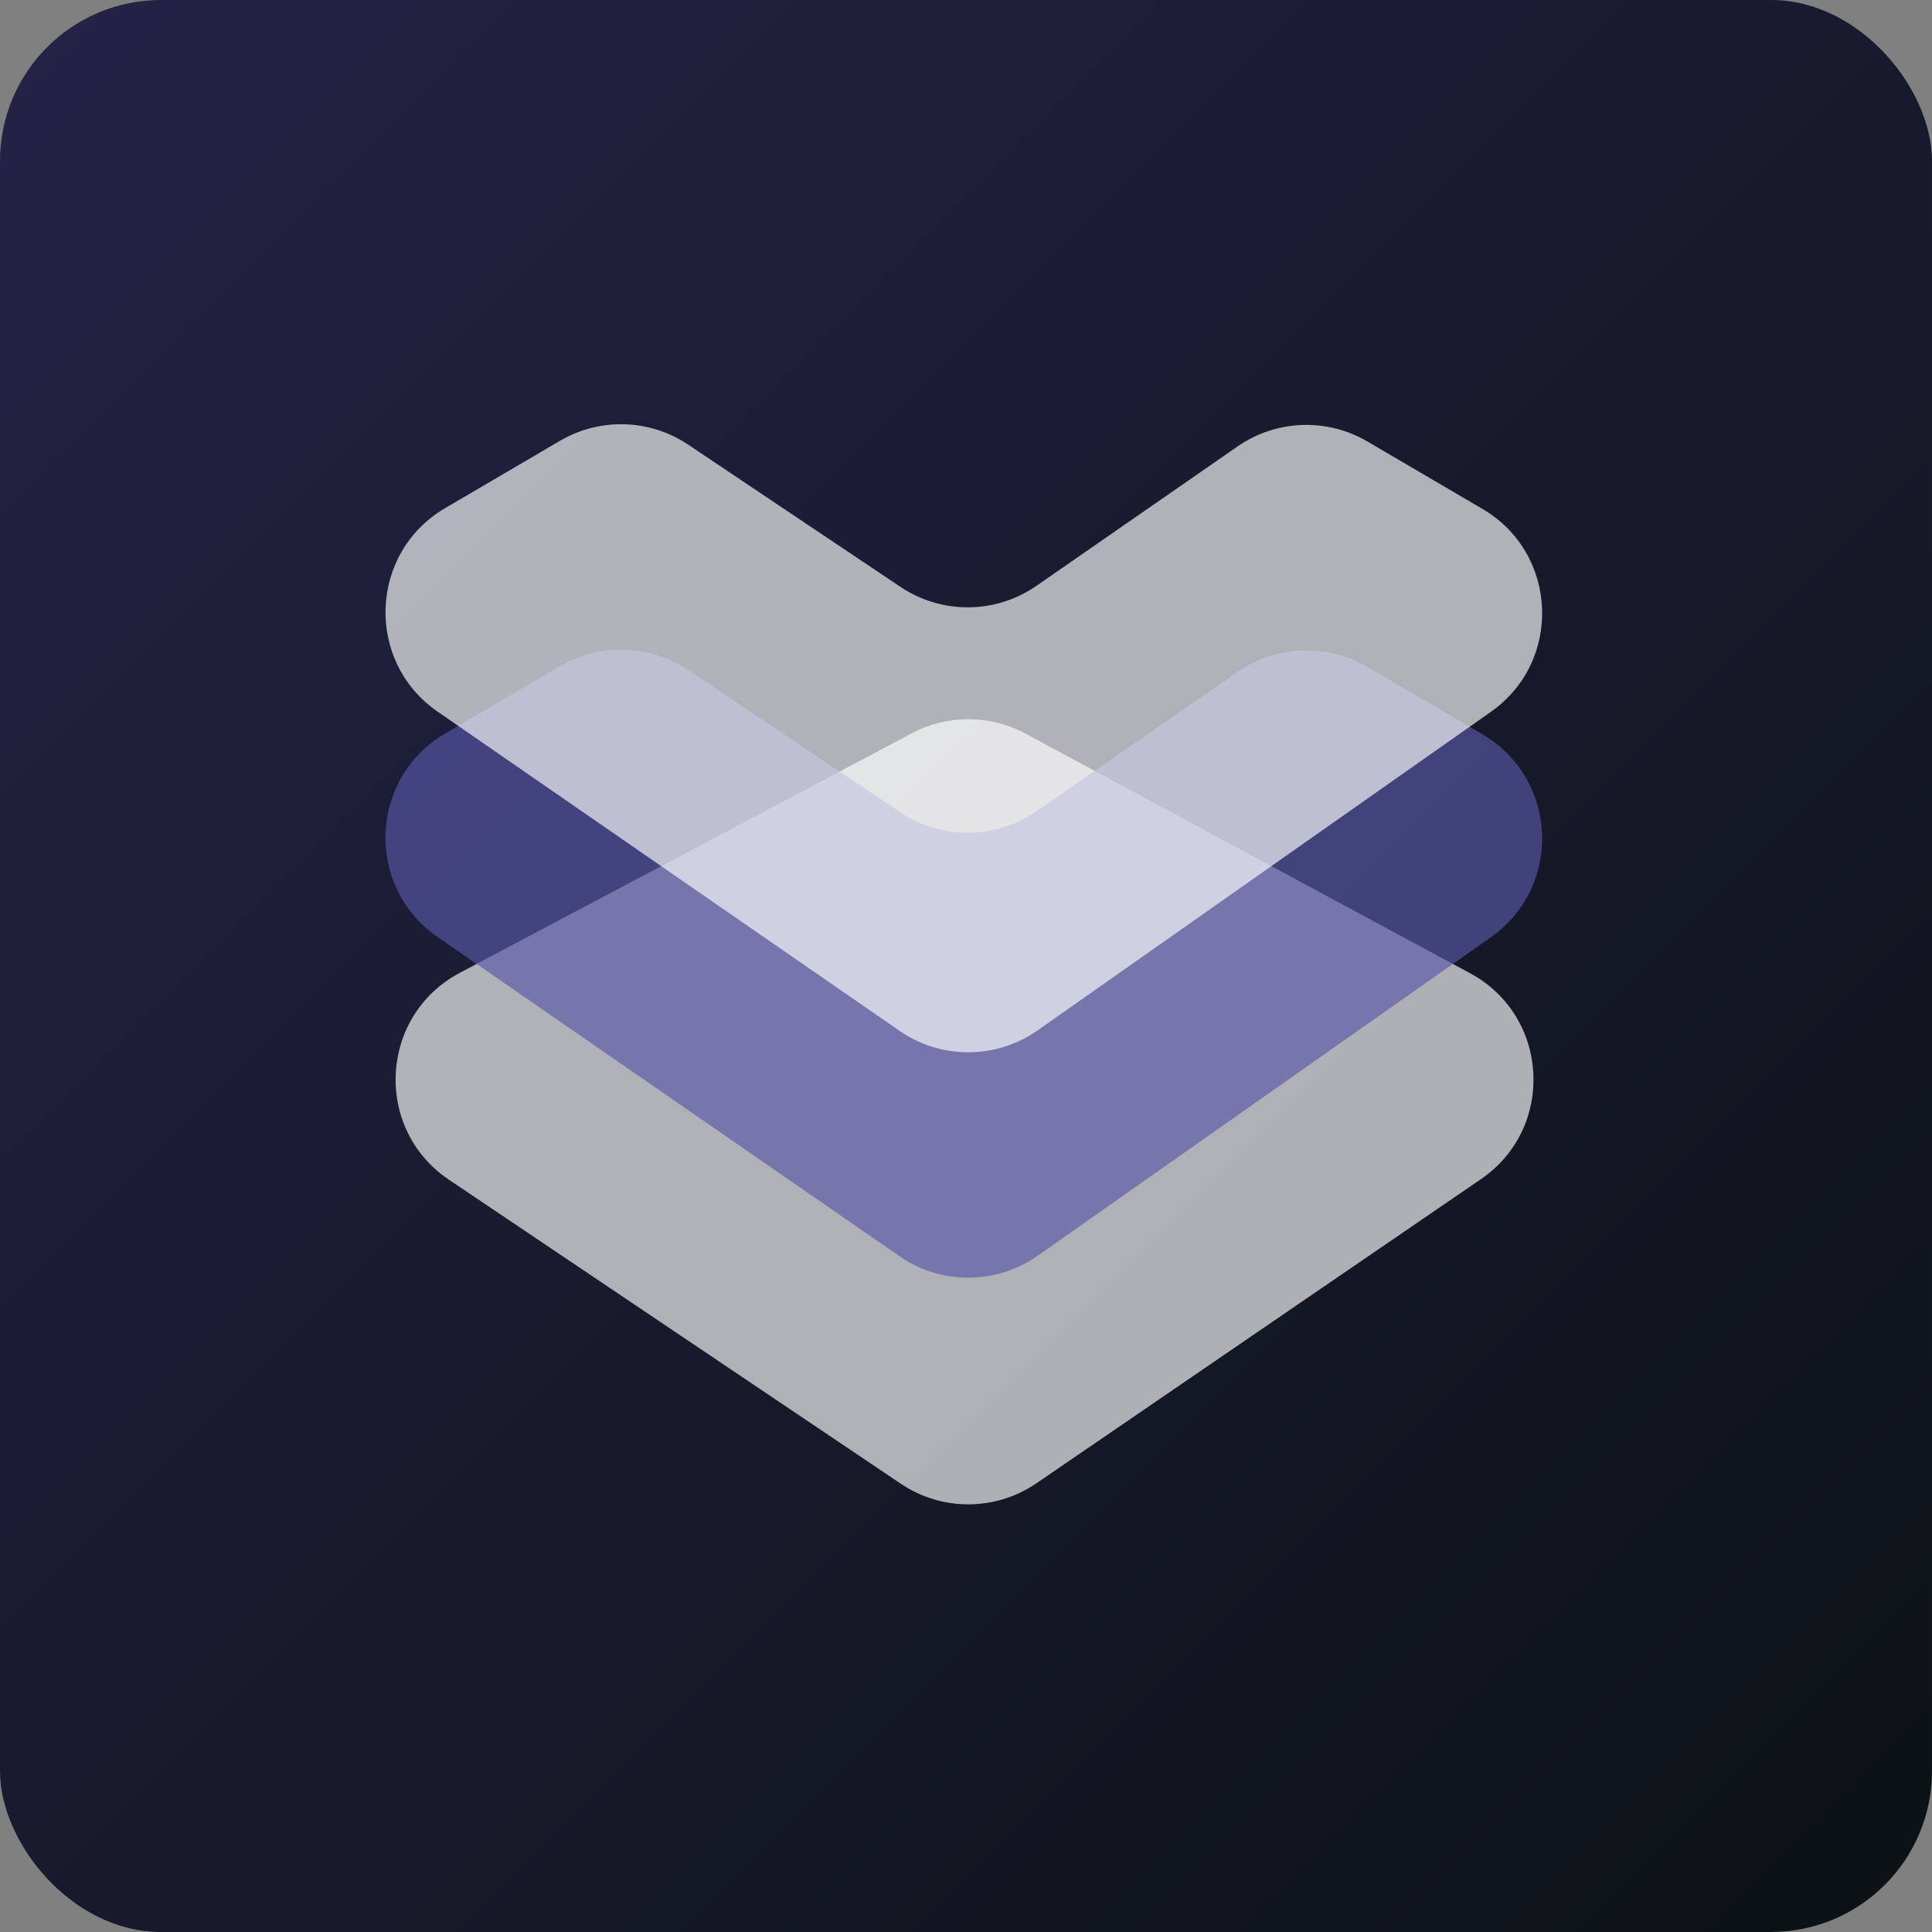
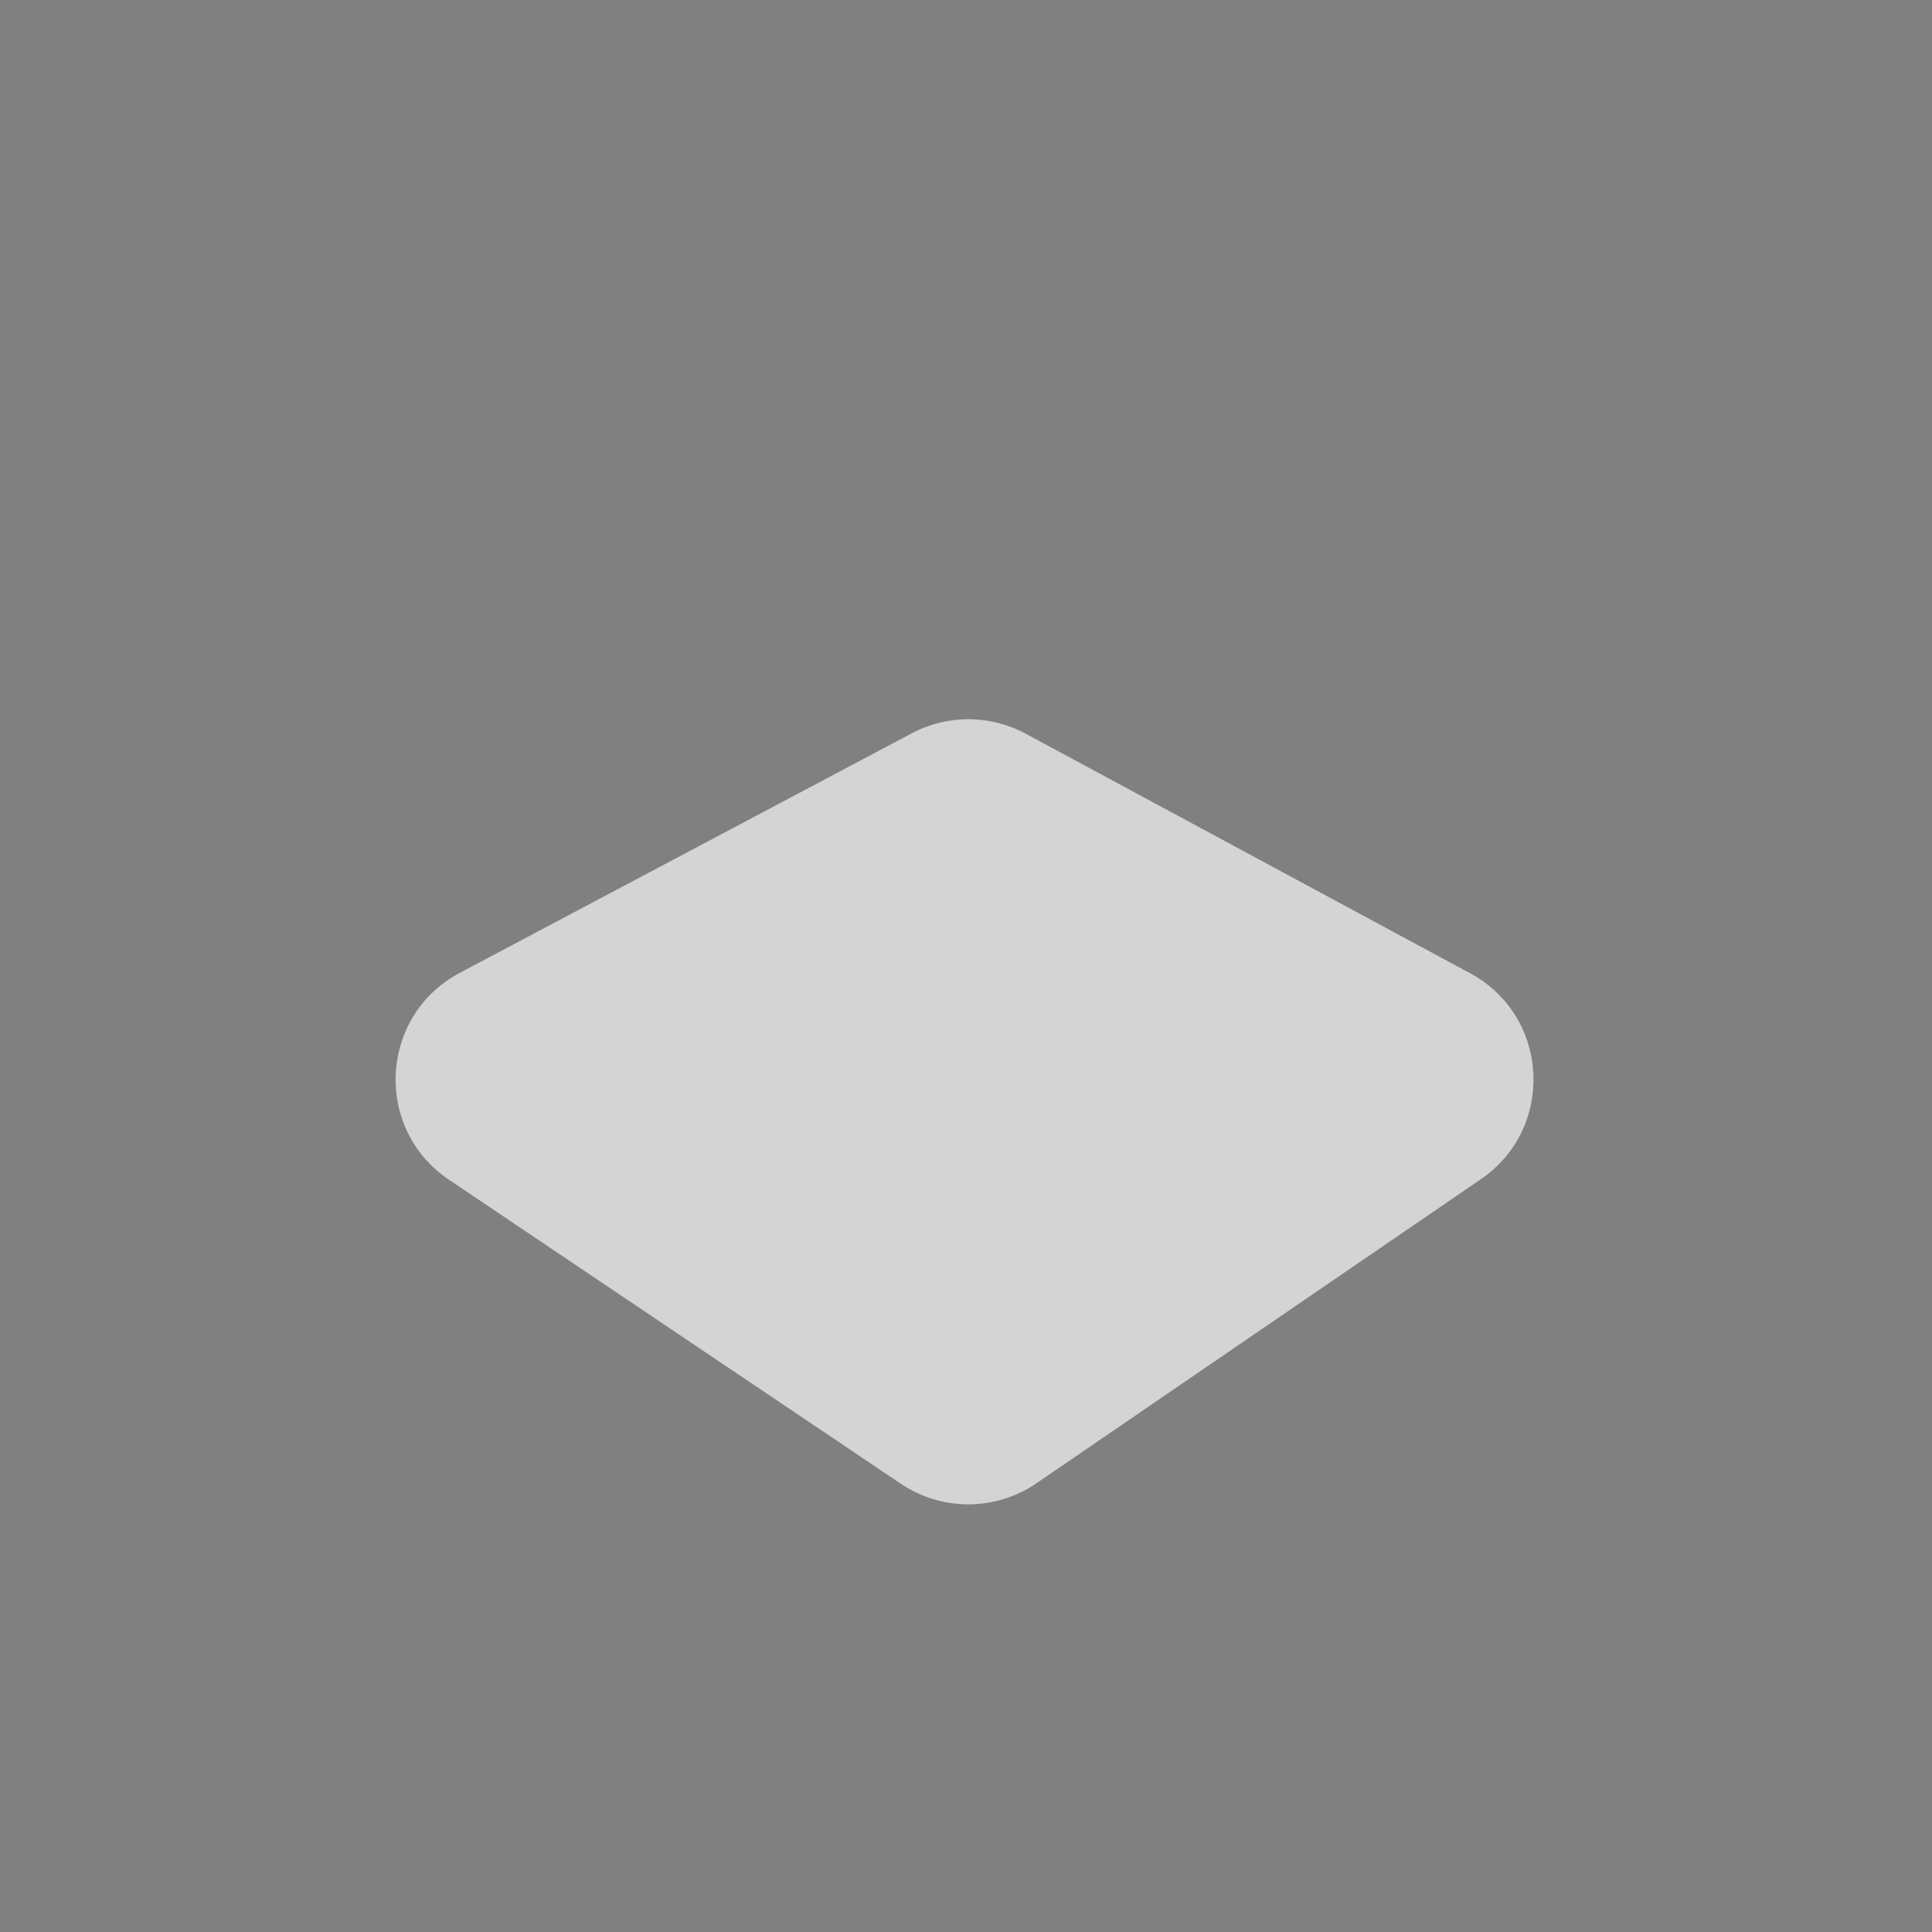
<svg xmlns="http://www.w3.org/2000/svg" width="48" height="48" viewBox="0 0 48 48" fill="none">
  <rect x="0" y="0" width="48" height="48" fill="#808080" stroke="none" />
-   <rect width="48" height="48" rx="4" fill="url(#paint0_linear_1420_13847)" />
  <path d="M36.523 24.179L25.482 18.228C24.6 17.752 23.539 17.748 22.654 18.218L11.424 24.17C9.421 25.232 9.274 28.045 11.154 29.31L22.382 36.864C23.402 37.55 24.736 37.545 25.751 36.851L36.793 29.296C38.648 28.027 38.501 25.245 36.523 24.179Z" fill="white" fill-opacity="0.66" />
-   <path d="M25.781 31.198L37.039 23.287C38.826 22.031 38.716 19.349 36.832 18.244L33.974 16.569C32.966 15.978 31.708 16.026 30.748 16.691L25.751 20.154C24.738 20.857 23.397 20.868 22.372 20.181L17.099 16.648C16.143 16.007 14.905 15.97 13.912 16.552L11.06 18.224C9.168 19.333 9.067 22.033 10.872 23.28L22.351 31.212C23.384 31.926 24.753 31.92 25.781 31.198Z" fill="#5857A7" fill-opacity="0.66" />
-   <path d="M25.781 25.598L37.039 17.687C38.826 16.431 38.716 13.749 36.832 12.644L33.974 10.969C32.966 10.378 31.708 10.426 30.748 11.091L25.751 14.554C24.738 15.257 23.397 15.268 22.372 14.581L17.099 11.048C16.143 10.407 14.905 10.37 13.912 10.952L11.06 12.624C9.168 13.733 9.067 16.433 10.872 17.68L22.351 25.612C23.384 26.326 24.753 26.32 25.781 25.598Z" fill="white" fill-opacity="0.66" />
  <defs>
    <linearGradient id="paint0_linear_1420_13847" x1="0" y1="0" x2="48" y2="48" gradientUnits="userSpaceOnUse">
      <stop stop-color="#242346" />
      <stop offset="1" stop-color="#0B1215" />
    </linearGradient>
  </defs>
</svg>